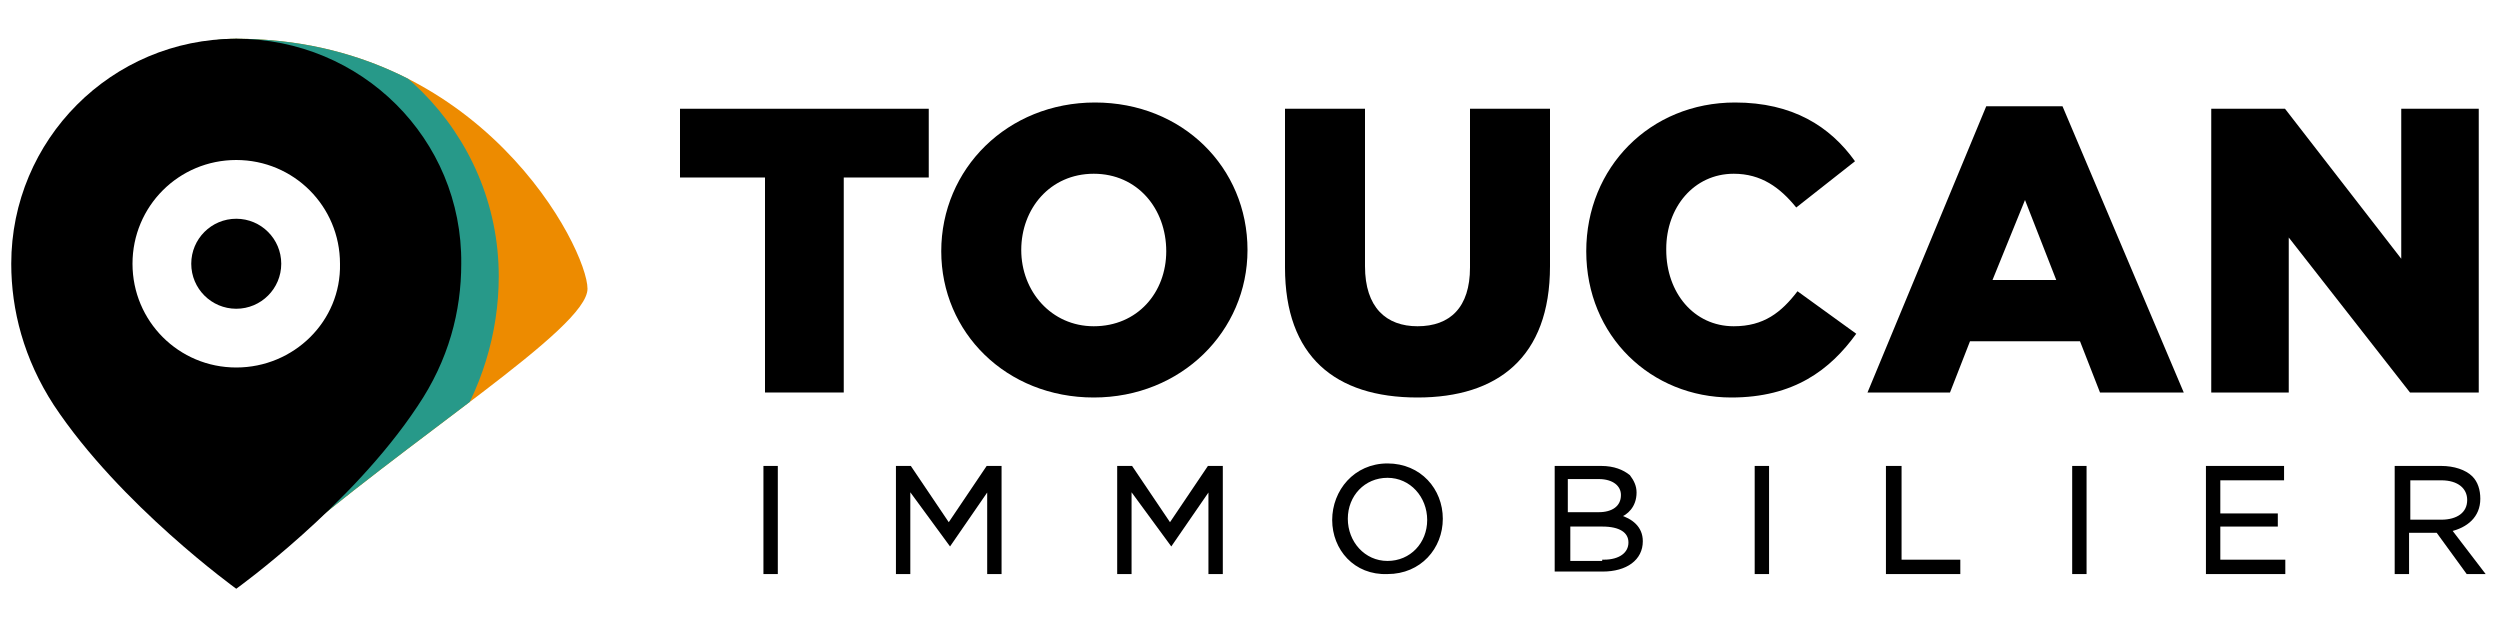
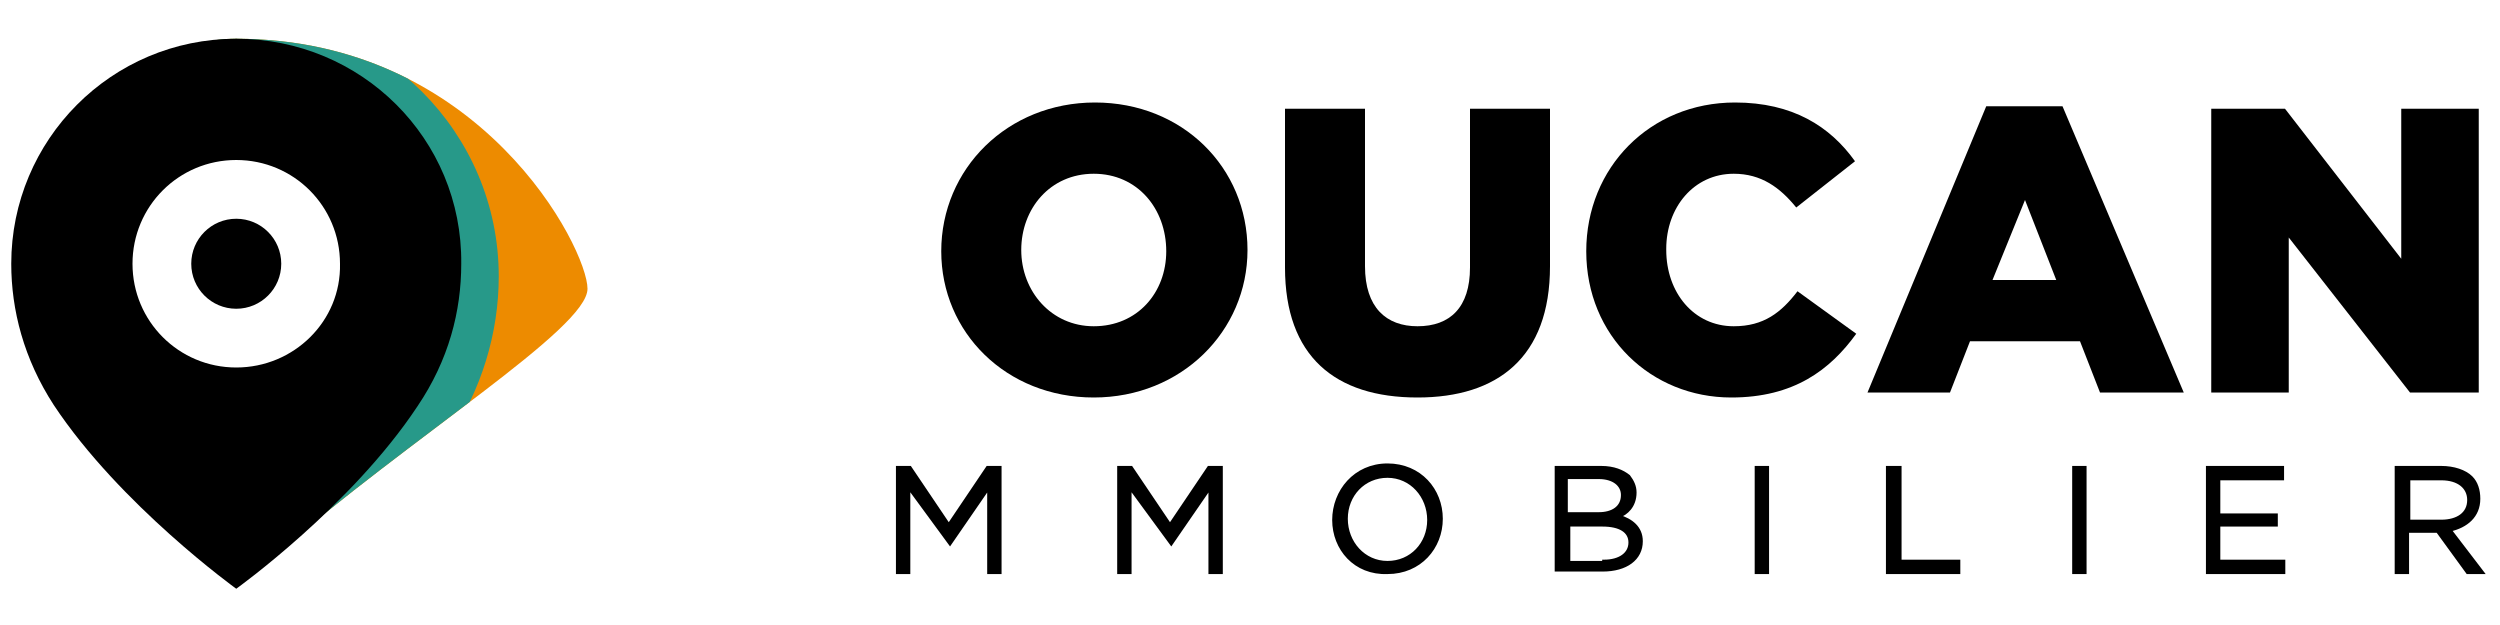
<svg xmlns="http://www.w3.org/2000/svg" xmlns:xlink="http://www.w3.org/1999/xlink" version="1.1" x="0px" y="0px" viewBox="0 0 200 50" xml:space="preserve">
  <g id="Calque_1"> </g>
  <g id="Calque_2">
    <g>
      <path fill="#ED8B00" d="M18.9,3.1c19.6,0,28.1,16.8,28.1,20S32.9,34.9,21.9,44.5c-1-11,8.5-13.4,8.5-23.4S9,3.1,18.9,3.1z" />
      <g>
        <defs>
          <path id="SVGID_1_" d="M18.9,3.1c19.6,0,28.1,16.8,28.1,20S32.9,34.9,21.9,44.5c-1-11,8.5-13.4,8.5-23.4S9,3.1,18.9,3.1z" />
        </defs>
        <clipPath id="SVGID_2_">
          <use xlink:href="#SVGID_1_" overflow="visible" />
        </clipPath>
        <path clip-path="url(#SVGID_2_)" fill="#279989" d="M19,1.2C7.5,1.2-1.9,10.6-1.9,22.1c0,4.5,1.4,9,3.9,12.8 c5.5,8.4,14.9,15.2,15.3,15.5l1.7,1.2l1.7-1.2c0.4-0.3,9.7-7,15.2-15.3c2.6-3.9,4-8.4,4-13C39.9,10.6,30.5,1.2,19,1.2z" />
      </g>
      <g>
        <circle cx="18.9" cy="21.1" r="3.6" />
        <path d="M18.9,3.1c-10,0-18,8.1-18,18c0,3.7,1,7.6,3.4,11.3c5.3,8,14.6,14.7,14.6,14.7s9.2-6.6,14.5-14.6 c2.5-3.7,3.5-7.6,3.5-11.4C37,11.1,28.9,3.1,18.9,3.1z M18.9,29.4c-4.6,0-8.3-3.7-8.3-8.3c0-4.6,3.7-8.3,8.3-8.3 c4.6,0,8.3,3.7,8.3,8.3C27.3,25.7,23.5,29.4,18.9,29.4z" />
      </g>
    </g>
    <g>
      <g>
-         <path stroke="#000000" stroke-width="0.25" stroke-miterlimit="10" d="M61.2,37.4h0.9v8.4h-0.9V37.4z" />
        <path stroke="#000000" stroke-width="0.25" stroke-miterlimit="10" d="M71.8,37.4h1l3.1,4.6l3.1-4.6h1v8.4h-0.9V39l-3.1,4.5h0 L72.7,39v6.8h-0.9V37.4z" />
        <path stroke="#000000" stroke-width="0.25" stroke-miterlimit="10" d="M89.5,37.4h1l3.1,4.6l3.1-4.6h1v8.4h-0.9V39l-3.1,4.5h0 L90.4,39v6.8h-0.9V37.4z" />
-         <path stroke="#000000" stroke-width="0.25" stroke-miterlimit="10" d="M106.7,41.6L106.7,41.6c0-2.3,1.7-4.4,4.3-4.4 c2.6,0,4.3,2,4.3,4.3v0c0,2.3-1.7,4.3-4.3,4.3C108.4,45.9,106.7,43.9,106.7,41.6z M114.3,41.6L114.3,41.6c0-1.9-1.4-3.5-3.3-3.5 c-1.9,0-3.3,1.5-3.3,3.4v0c0,1.9,1.4,3.5,3.3,3.5C112.9,45,114.3,43.5,114.3,41.6z" />
+         <path stroke="#000000" stroke-width="0.25" stroke-miterlimit="10" d="M106.7,41.6L106.7,41.6c0-2.3,1.7-4.4,4.3-4.4 c2.6,0,4.3,2,4.3,4.3v0c0,2.3-1.7,4.3-4.3,4.3C108.4,45.9,106.7,43.9,106.7,41.6M114.3,41.6L114.3,41.6c0-1.9-1.4-3.5-3.3-3.5 c-1.9,0-3.3,1.5-3.3,3.4v0c0,1.9,1.4,3.5,3.3,3.5C112.9,45,114.3,43.5,114.3,41.6z" />
        <path stroke="#000000" stroke-width="0.25" stroke-miterlimit="10" d="M124.5,37.4h3.6c1,0,1.7,0.3,2.2,0.7 c0.3,0.4,0.5,0.8,0.5,1.3v0c0,1.1-0.7,1.7-1.3,1.9c1,0.3,1.8,0.9,1.8,2v0c0,1.4-1.2,2.3-3.1,2.3h-3.7V37.4z M127.9,41.1 c1.1,0,1.9-0.5,1.9-1.5v0c0-0.8-0.7-1.4-1.9-1.4h-2.6v2.9H127.9z M128.3,44.9c1.3,0,2.1-0.6,2.1-1.5v0c0-0.9-0.8-1.4-2.2-1.4 h-2.7v3H128.3z" />
        <path stroke="#000000" stroke-width="0.25" stroke-miterlimit="10" d="M140.5,37.4h0.9v8.4h-0.9V37.4z" />
        <path stroke="#000000" stroke-width="0.25" stroke-miterlimit="10" d="M151.1,37.4h0.9v7.5h4.7v0.9h-5.7V37.4z" />
        <path stroke="#000000" stroke-width="0.25" stroke-miterlimit="10" d="M165.9,37.4h0.9v8.4h-0.9V37.4z" />
        <path stroke="#000000" stroke-width="0.25" stroke-miterlimit="10" d="M176.5,37.4h6.1v0.9h-5.1v2.9h4.6V42h-4.6v2.9h5.2v0.9 h-6.1V37.4z" />
        <path stroke="#000000" stroke-width="0.25" stroke-miterlimit="10" d="M191.7,37.4h3.6c1,0,1.9,0.3,2.4,0.8 c0.4,0.4,0.6,1,0.6,1.7v0c0,1.4-1,2.2-2.3,2.5l2.6,3.4h-1.2l-2.4-3.3h-2.4v3.3h-0.9V37.4z M195.3,41.7c1.3,0,2.2-0.6,2.2-1.7v0 c0-1-0.8-1.7-2.2-1.7h-2.6v3.4H195.3z" />
      </g>
      <g>
-         <path d="M61.2,14.2h-6.8V8.7h19.9v5.5h-6.8v17.2h-6.3V14.2z" />
        <path d="M75.3,20.1L75.3,20.1c0-6.6,5.3-11.9,12.3-11.9S99.8,13.4,99.8,20V20c0,6.5-5.3,11.8-12.3,11.8 C80.5,31.8,75.3,26.6,75.3,20.1z M93.3,20.1L93.3,20.1c0-3.4-2.3-6.2-5.8-6.2c-3.5,0-5.8,2.8-5.8,6.1V20c0,3.3,2.4,6.1,5.8,6.1 C91,26.1,93.3,23.4,93.3,20.1z" />
        <path d="M102.8,21.4V8.7h6.4v12.6c0,3.3,1.7,4.8,4.2,4.8c2.6,0,4.2-1.5,4.2-4.7V8.7h6.4v12.6c0,7.3-4.2,10.5-10.6,10.5 C106.8,31.8,102.8,28.5,102.8,21.4z" />
        <path d="M126.9,20.1L126.9,20.1c0-6.7,5.1-11.9,11.9-11.9c4.6,0,7.6,1.9,9.6,4.7l-4.7,3.7c-1.3-1.6-2.8-2.7-5-2.7 c-3.2,0-5.4,2.7-5.4,6V20c0,3.4,2.2,6.1,5.4,6.1c2.4,0,3.8-1.1,5.1-2.8l4.7,3.4c-2.1,2.9-5,5.1-10,5.1 C132.1,31.8,126.9,26.9,126.9,20.1z" />
        <path d="M158.9,8.5h6.1l9.7,22.9h-6.7l-1.6-4.1h-8.8l-1.6,4.1h-6.6L158.9,8.5z M164.5,22.4l-2.5-6.4l-2.6,6.4H164.5z" />
        <path d="M176.9,8.7h5.9l9.3,12v-12h6.2v22.7h-5.5l-9.7-12.4v12.4h-6.2V8.7z" />
      </g>
    </g>
  </g>
</svg>